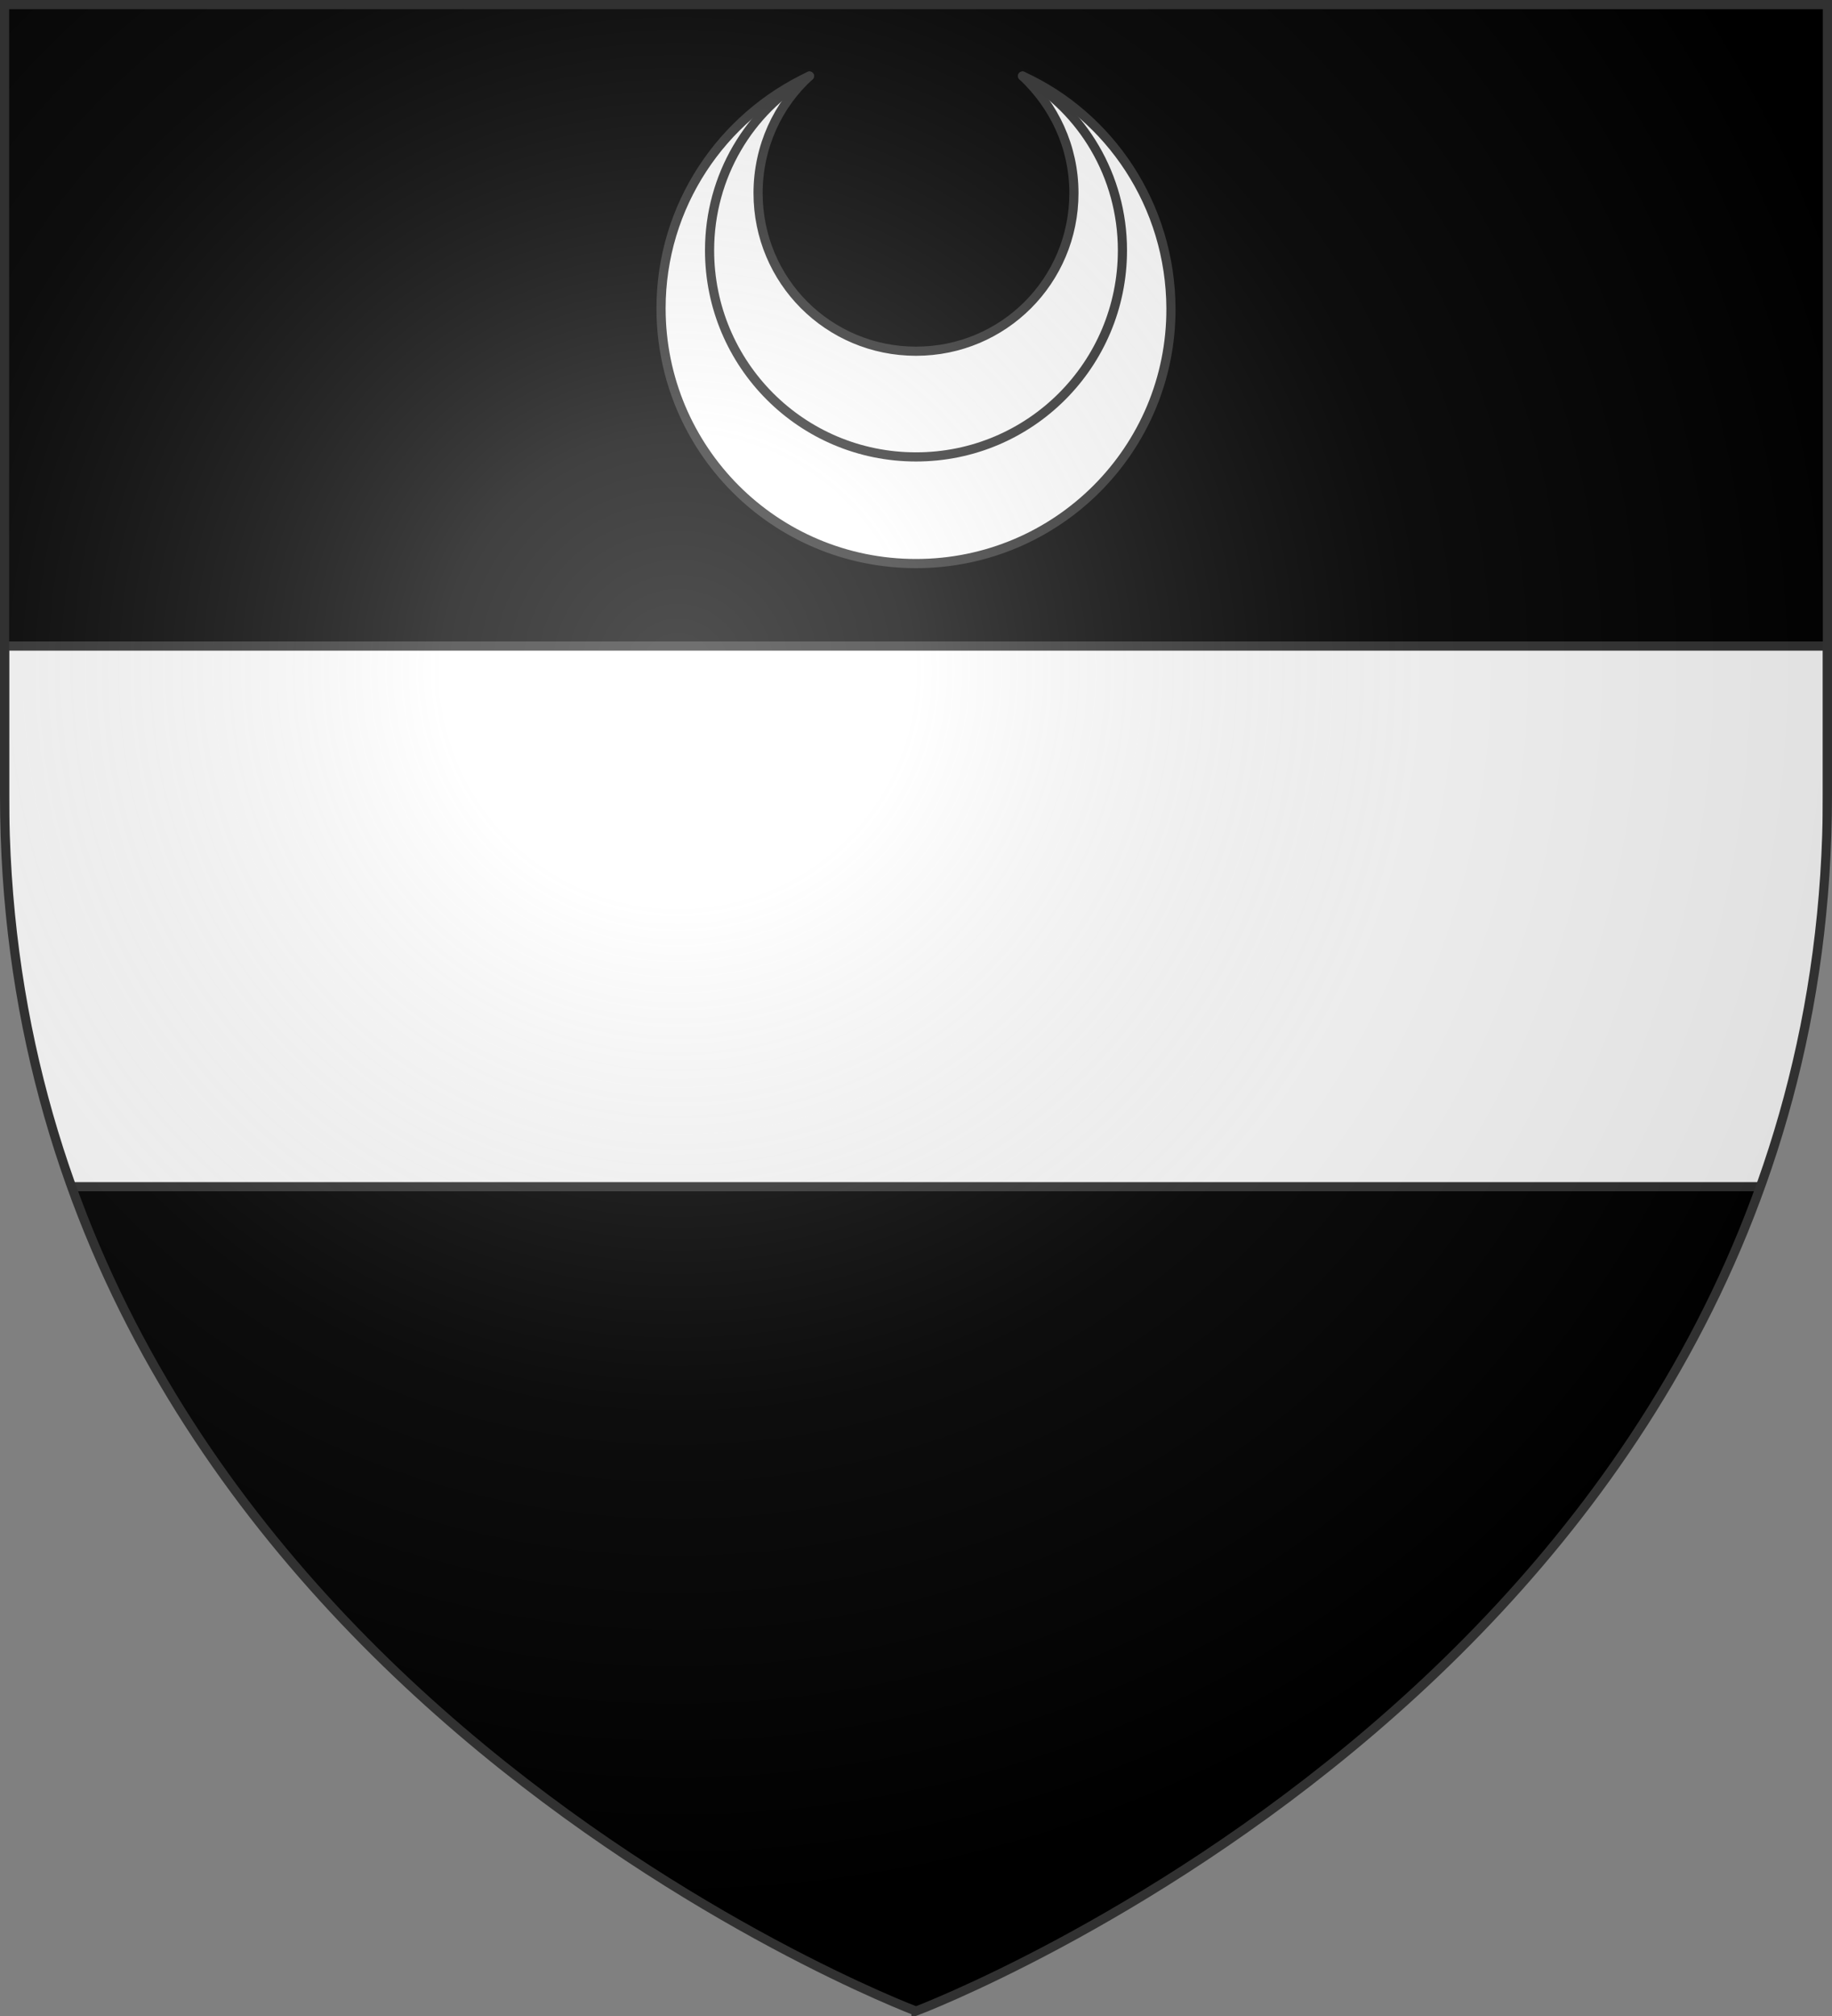
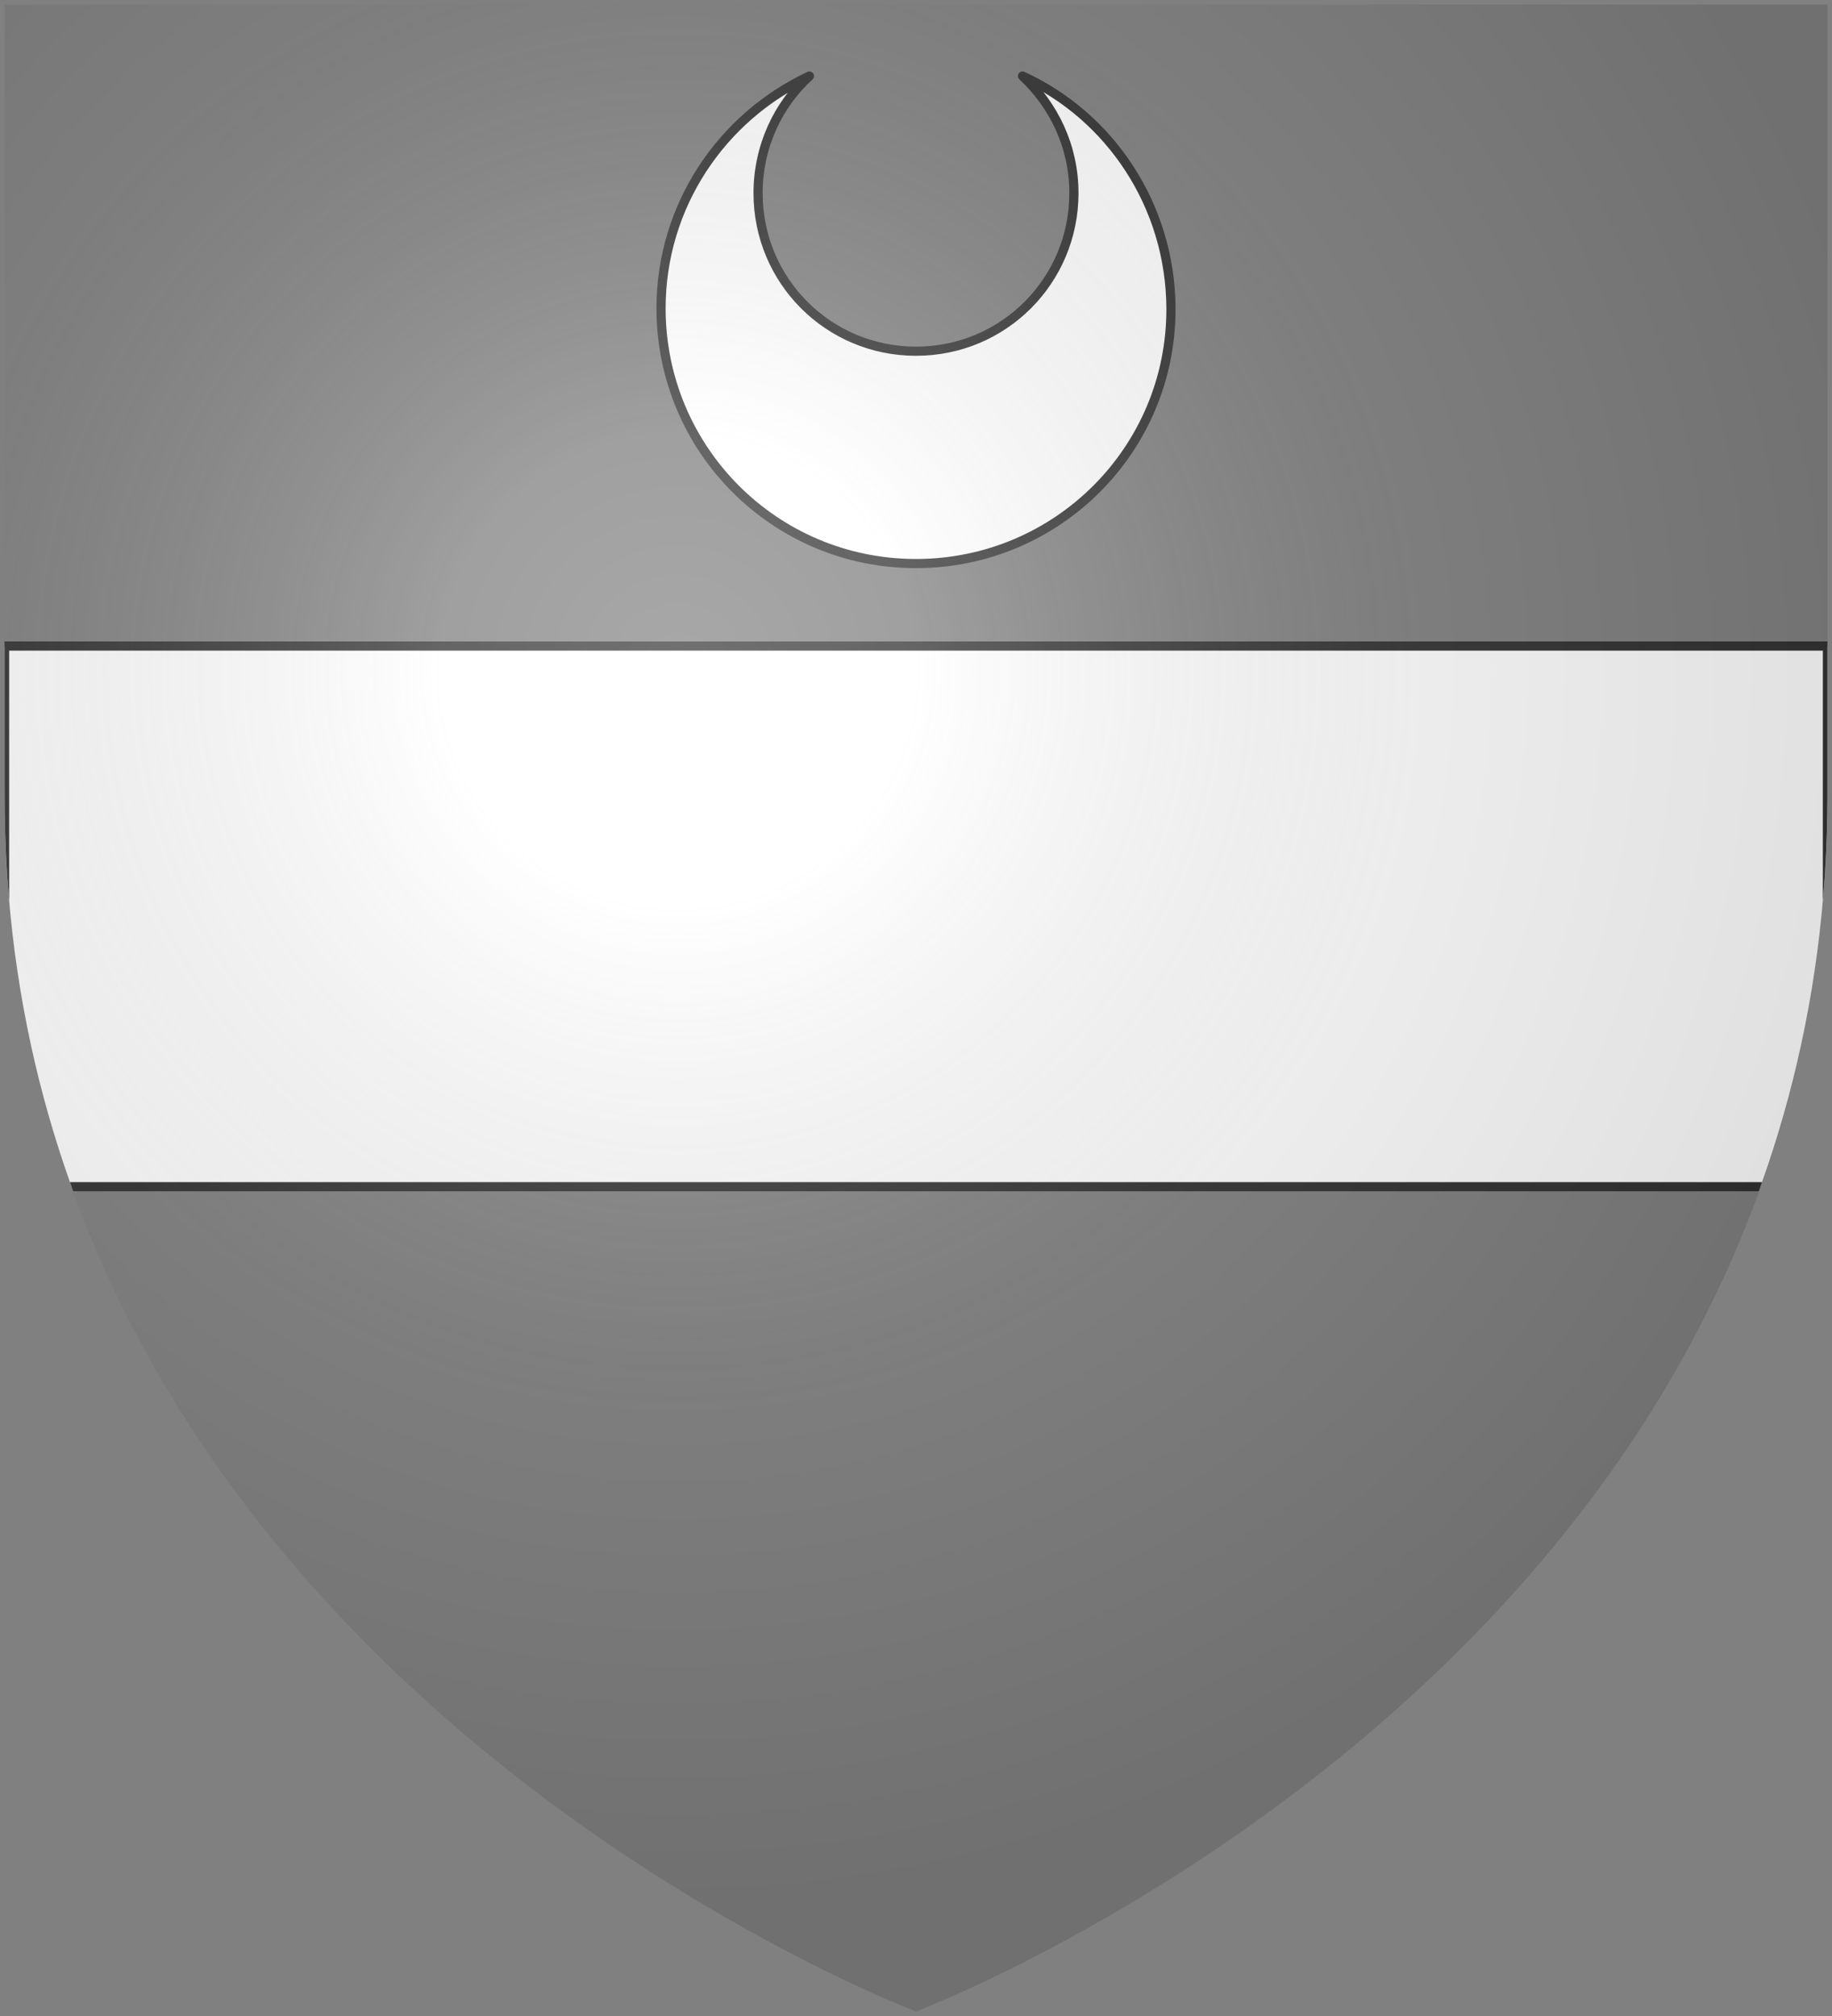
<svg xmlns="http://www.w3.org/2000/svg" width="600" height="660">
  <rect width="100%" height="100%" fill="#808080" stroke="none" />
  <clipPath id="a">
    <path d="M300 658.397S1.5 545.98 1.5 260.277V1.5h597v258.778c0 285.7-298.5 398.12-298.5 398.12z" />
  </clipPath>
  <radialGradient id="b" cx="221.445" cy="226.331" r="300" gradientTransform="matrix(1.353 0 0 1.349 -77.63 -85.747)" gradientUnits="userSpaceOnUse">
    <stop offset="0" stop-color="#fff" stop-opacity=".314" />
    <stop offset=".19" stop-color="#fff" stop-opacity=".251" />
    <stop offset=".6" stop-color="#6b6b6b" stop-opacity=".125" />
    <stop offset="1" stop-opacity=".125" />
  </radialGradient>
-   <path fill-rule="evenodd" d="M300 658.5s298.5-112.32 298.5-397.772V1.5H1.5v259.228C1.5 546.18 300 658.5 300 658.5z" />
  <g stroke="#313131" stroke-width="3">
    <path fill="#fff" stroke-linecap="round" stroke-linejoin="round" d="M300 184.5c-46.268 0-83.5-37.408-83.5-83.544 0-33.667 19.94-62.658 48.604-76.063-10.281 9.352-16.824 23.068-16.824 38.343 0 28.68 23.056 51.748 51.72 51.748 28.664 0 51.72-23.068 51.72-51.748 0-15.275-6.543-28.68-16.825-38.343 28.664 13.093 48.473 42.396 48.604 76.063.18 46.137-37.232 83.544-83.5 83.544z" />
-     <path fill="none" stroke-linecap="round" stroke-linejoin="round" d="M265.104 24.893C245.476 36.115 232.39 57.625 232.39 81.94c0 37.408 30.222 67.646 67.61 67.646s67.61-30.238 67.61-67.646c0-24.315-13.086-45.825-32.715-57.047" />
    <path fill="#fff" d="M1.5 211.5h597v177H1.5z" clip-path="url(#a)" />
  </g>
  <path fill="url(#b)" fill-rule="evenodd" d="M300 658.5s298.5-112.32 298.5-397.772V1.5H1.5v259.228C1.5 546.18 300 658.5 300 658.5z" />
-   <path fill="none" stroke="#313131" stroke-width="3" d="M300 658.397S1.5 545.98 1.5 260.277V1.5h597v258.778c0 285.7-298.5 398.12-298.5 398.12z" />
</svg>